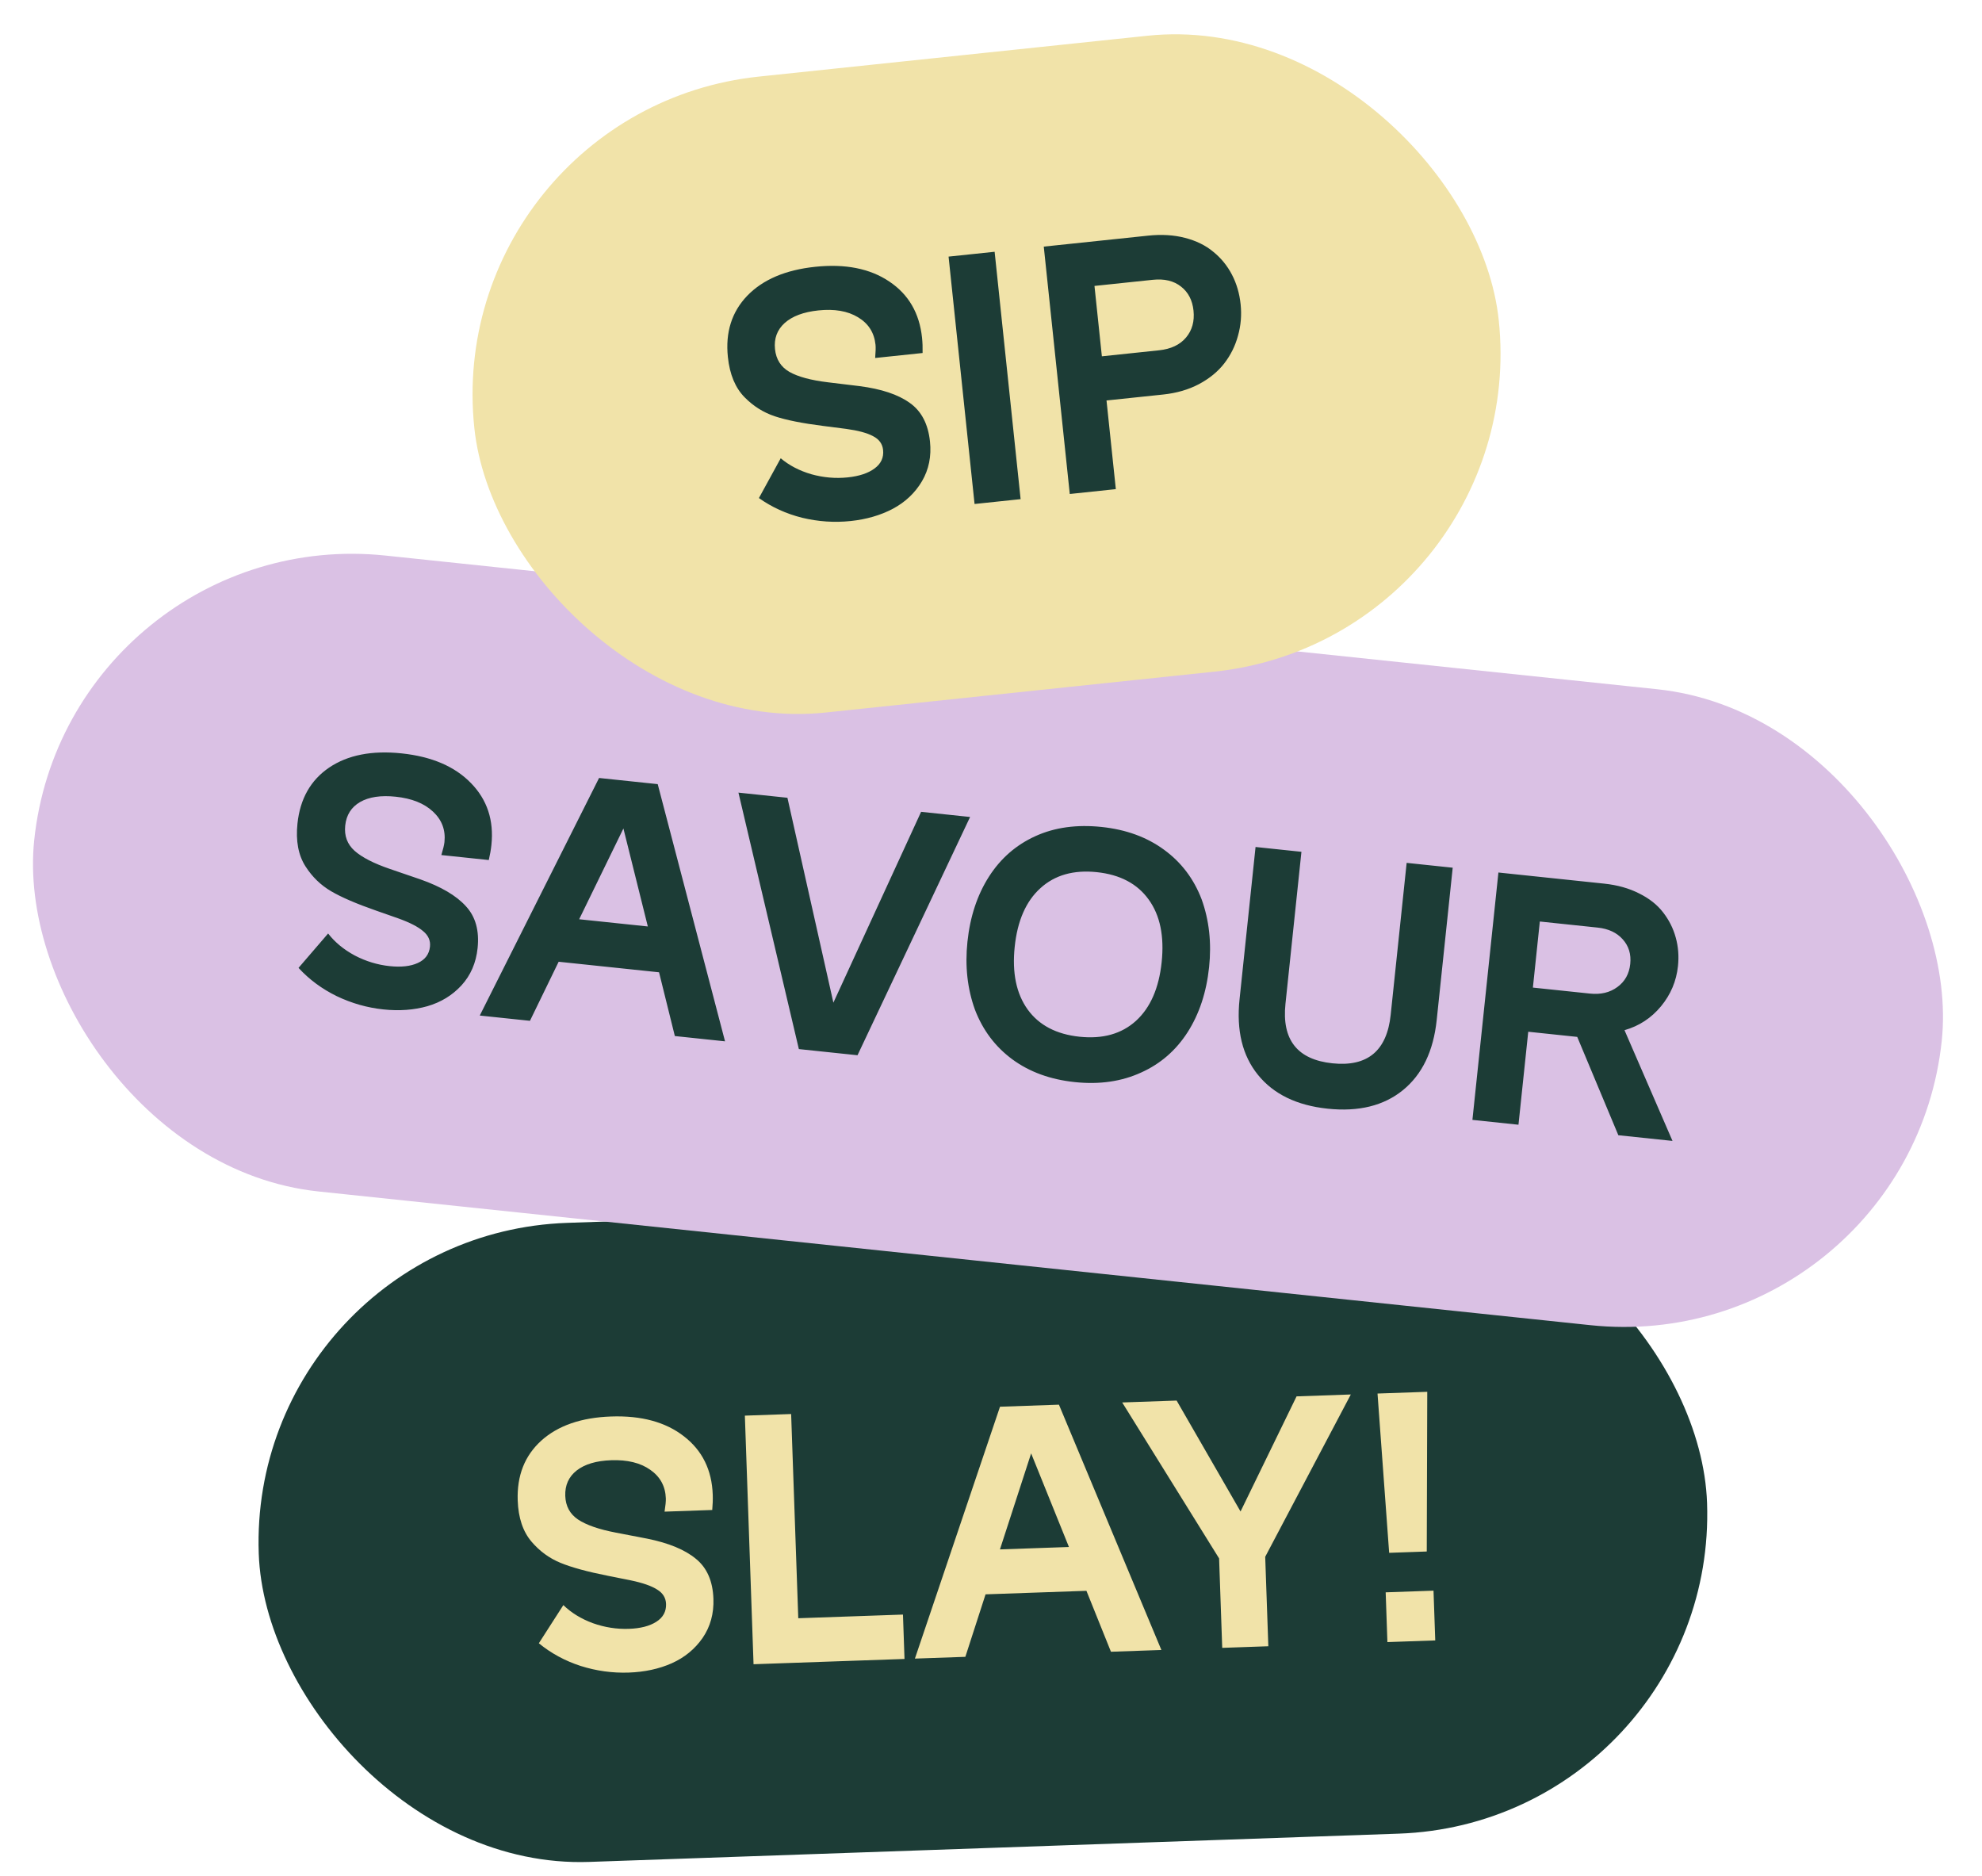
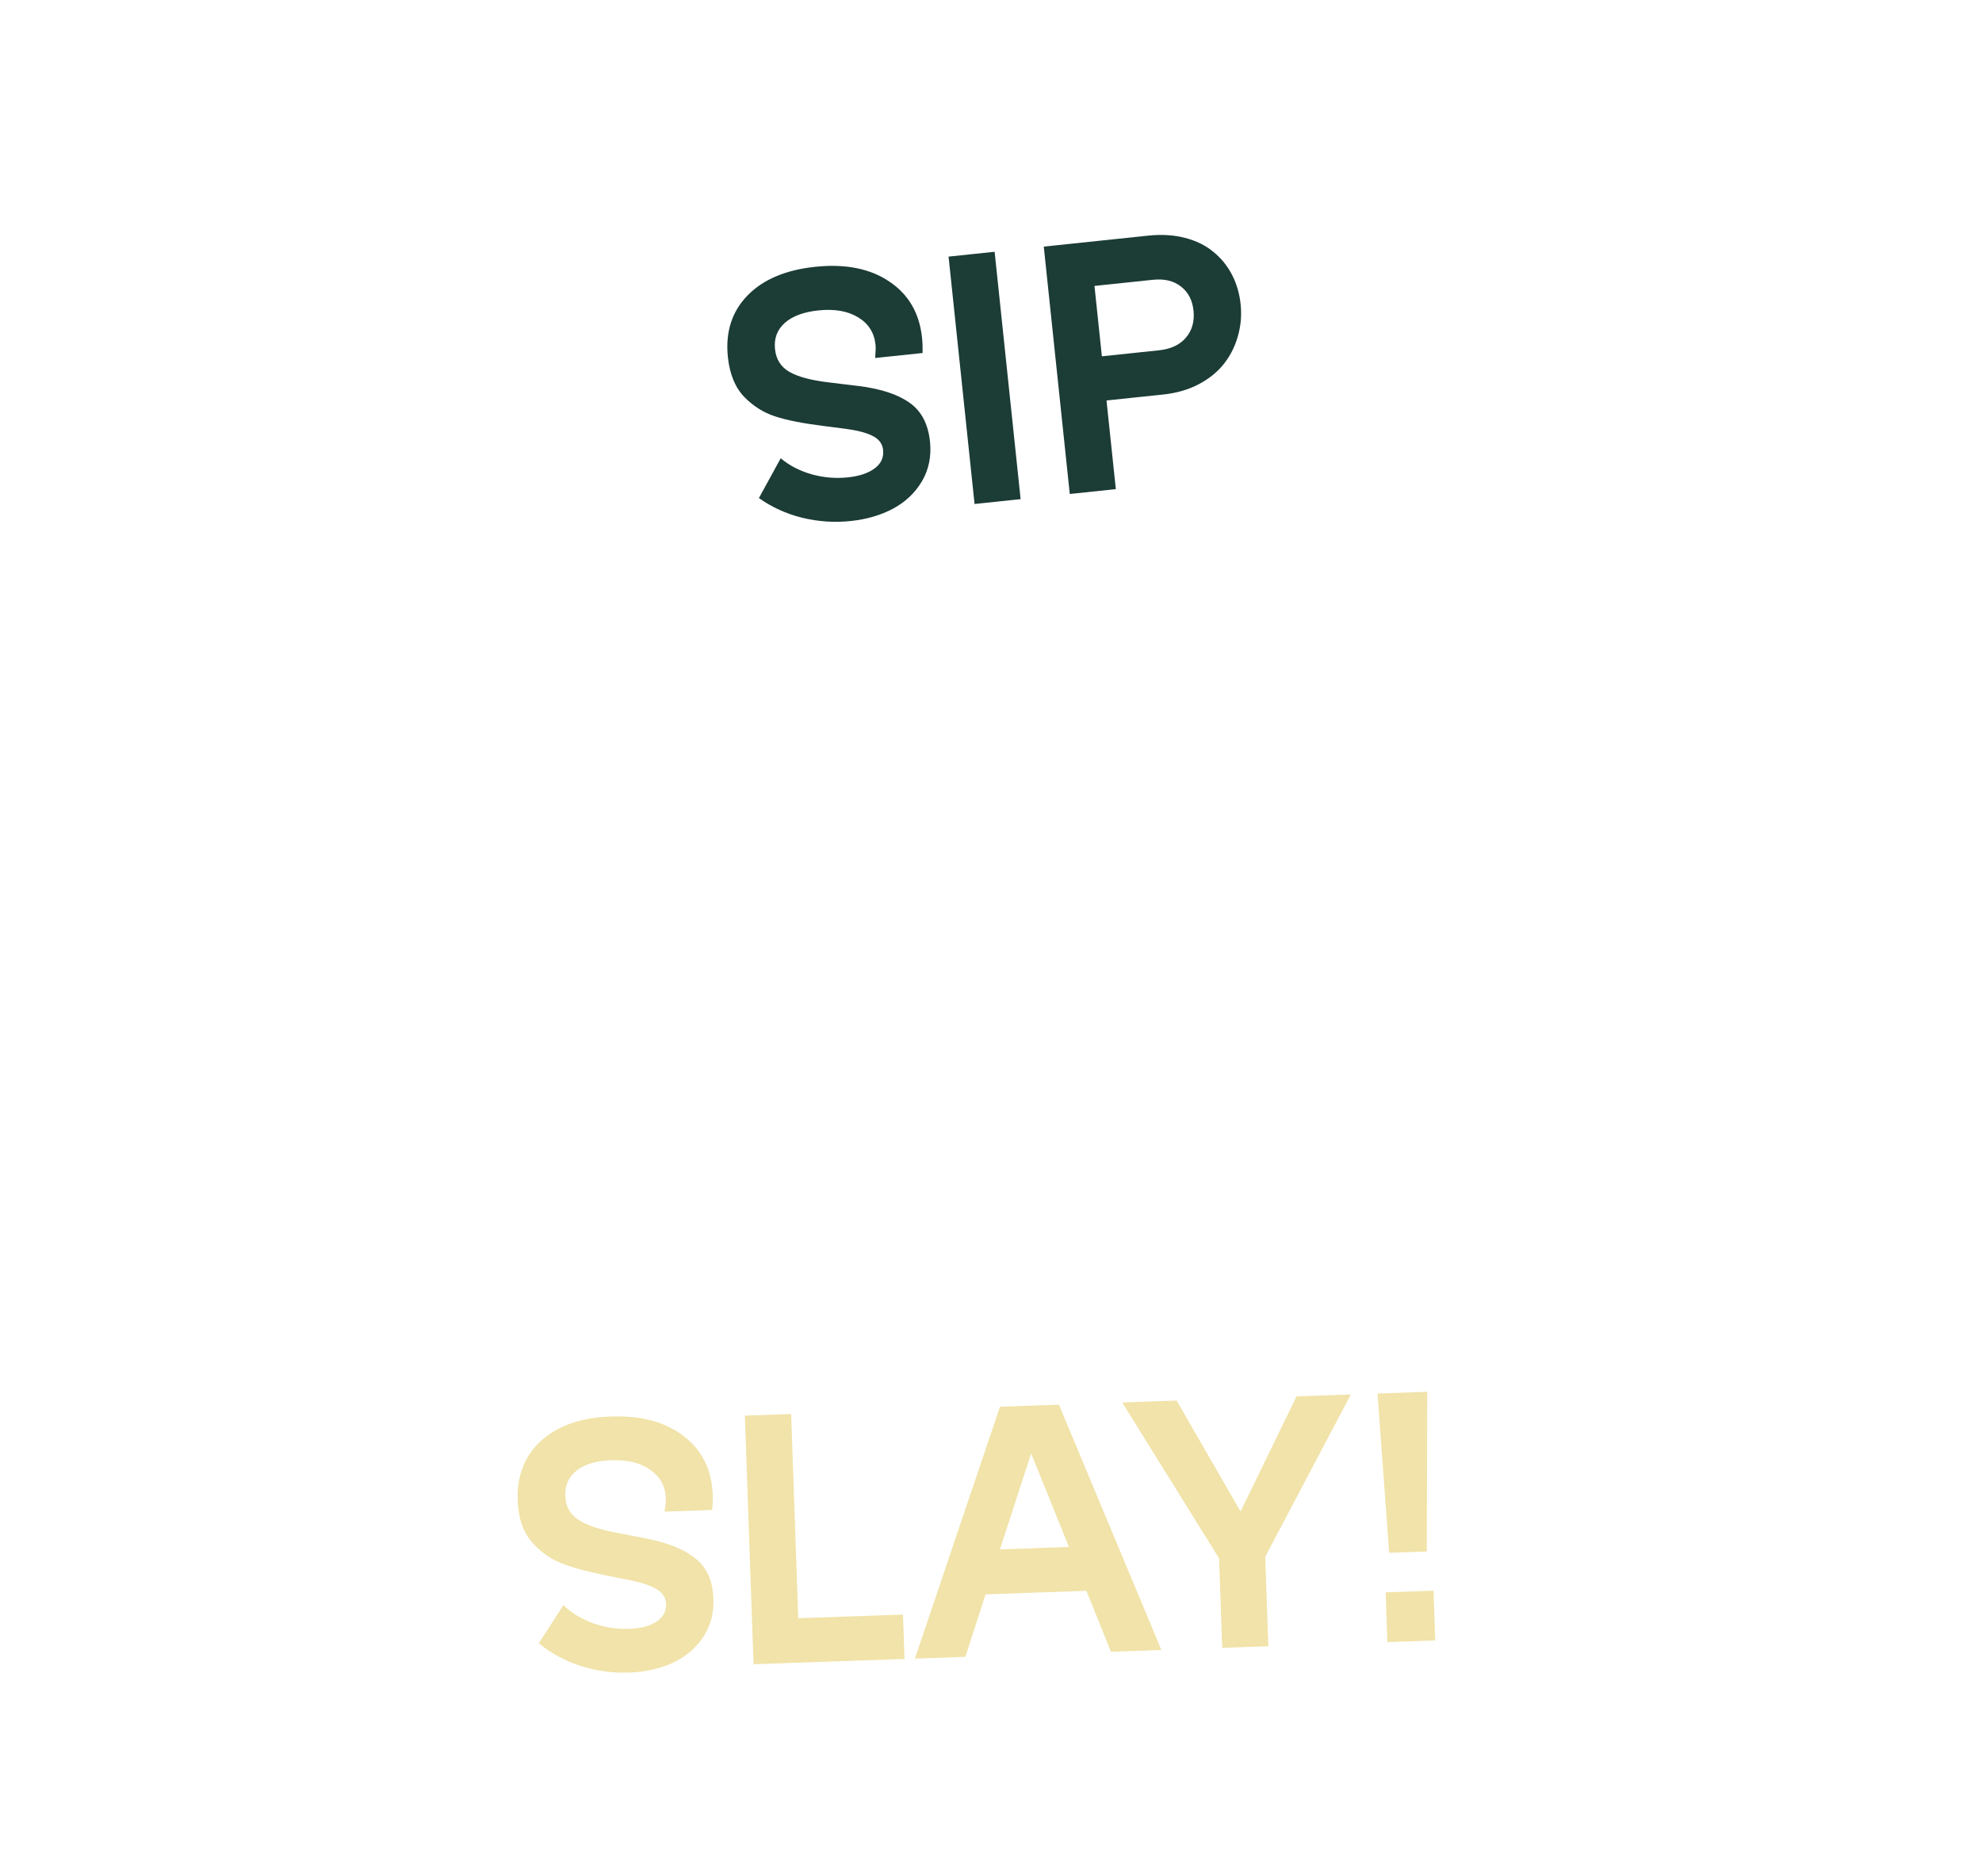
<svg xmlns="http://www.w3.org/2000/svg" fill="none" viewBox="0 0 279 264" height="264" width="279">
-   <rect fill="#1C3C36" transform="rotate(-2 34.852 173.688)" rx="45" height="90" width="204" y="173.688" x="34.852" />
  <path fill="#F1E3A9" d="M88.501 235.414C86.208 235.494 83.949 235.182 81.726 234.478C79.519 233.757 77.56 232.694 75.85 231.288L79.302 225.915C80.415 227 81.796 227.847 83.446 228.458C85.112 229.051 86.806 229.317 88.531 229.257C90.157 229.2 91.44 228.871 92.38 228.268C93.336 227.664 93.796 226.826 93.758 225.752C93.728 224.89 93.305 224.213 92.49 223.72C91.691 223.211 90.454 222.781 88.781 222.433L85.558 221.788C82.688 221.221 80.469 220.614 78.899 219.969C77.329 219.323 75.975 218.336 74.838 217.008C73.616 215.585 72.962 213.645 72.876 211.189C72.754 207.692 73.861 204.885 76.197 202.767C78.55 200.649 81.825 199.517 86.021 199.371C90.283 199.222 93.703 200.153 96.281 202.164C98.859 204.158 100.208 206.896 100.33 210.377C100.353 211.044 100.33 211.761 100.259 212.529L93.549 212.763C93.682 211.912 93.742 211.291 93.728 210.901C93.668 209.193 92.938 207.85 91.535 206.873C90.15 205.895 88.318 205.446 86.041 205.526C83.942 205.599 82.322 206.079 81.181 206.966C80.055 207.852 79.519 209.043 79.571 210.54C79.622 211.988 80.222 213.099 81.373 213.873C82.54 214.646 84.312 215.26 86.69 215.715L91.092 216.562C94.126 217.173 96.415 218.119 97.958 219.401C99.517 220.665 100.34 222.542 100.426 225.031C100.499 227.113 99.993 228.946 98.909 230.532C97.823 232.1 96.375 233.291 94.563 234.103C92.766 234.899 90.746 235.336 88.501 235.414ZM106.074 234.239L104.852 199.25L111.366 199.023L112.37 227.765L127.107 227.25L127.325 233.497L106.074 234.239ZM128.789 233.446L140.767 197.996L149.063 197.706L163.485 232.234L156.385 232.482L152.934 223.906L138.734 224.402L135.889 233.198L128.789 233.446ZM140.76 218.077L150.471 217.738L145.15 204.561L140.76 218.077ZM172.049 231.935L171.609 219.345L157.969 197.395L165.63 197.128L174.628 212.741L182.514 196.538L190.151 196.272L178.099 219.118L178.539 231.708L172.049 231.935ZM195.547 218.558L193.909 196.14L200.911 195.896L200.841 218.373L195.547 218.558ZM195.301 231.123L195.057 224.12L201.791 223.885L202.036 230.888L195.301 231.123Z" />
-   <rect fill="#DAC1E4" transform="rotate(6 9.52 73.492)" rx="45" height="90" width="270" y="73.492" x="9.52" />
-   <path fill="#1C3C36" d="M53.976 142.076C51.694 141.836 49.501 141.213 47.397 140.206C45.312 139.185 43.52 137.86 42.022 136.229L46.188 131.389C47.139 132.618 48.389 133.65 49.938 134.484C51.505 135.303 53.146 135.803 54.862 135.983C56.481 136.153 57.797 136.005 58.812 135.539C59.843 135.075 60.414 134.308 60.526 133.24C60.617 132.382 60.292 131.652 59.554 131.051C58.833 130.435 57.668 129.838 56.06 129.26L52.958 128.173C50.195 127.211 48.081 126.302 46.617 125.444C45.152 124.587 43.949 123.421 43.007 121.947C41.995 120.368 41.617 118.356 41.874 115.912C42.24 112.432 43.727 109.806 46.335 108.034C48.96 106.265 52.36 105.599 56.536 106.038C60.777 106.484 64.034 107.882 66.308 110.232C68.583 112.566 69.538 115.465 69.174 118.929C69.105 119.592 68.981 120.299 68.804 121.05L62.127 120.348C62.377 119.523 62.523 118.917 62.564 118.528C62.742 116.829 62.205 115.398 60.953 114.235C59.717 113.074 57.965 112.374 55.699 112.136C53.611 111.917 51.94 112.167 50.686 112.886C49.448 113.607 48.751 114.712 48.595 116.201C48.443 117.642 48.883 118.825 49.915 119.752C50.963 120.681 52.633 121.535 54.924 122.316L59.165 123.768C62.085 124.795 64.22 126.051 65.569 127.535C66.937 129.004 67.491 130.977 67.23 133.453C67.013 135.525 66.256 137.271 64.962 138.689C63.669 140.092 62.068 141.069 60.161 141.622C58.272 142.159 56.21 142.311 53.976 142.076ZM67.535 142.937L84.33 109.499L92.585 110.367L102.061 146.566L94.996 145.823L92.772 136.85L78.641 135.365L74.6 143.679L67.535 142.937ZM81.528 129.384L91.192 130.399L87.756 116.61L81.528 129.384ZM112.453 147.658L103.948 111.561L110.844 112.286L117.313 141.123L129.661 114.264L136.557 114.989L120.709 148.525L112.453 147.658ZM151.292 152.304C147.844 151.942 144.912 150.873 142.497 149.097C140.097 147.323 138.345 144.995 137.241 142.113C136.176 139.17 135.823 135.982 136.184 132.551C136.555 129.022 137.563 125.969 139.208 123.393C140.854 120.816 143.043 118.911 145.775 117.676C148.472 116.454 151.57 116.026 155.066 116.394C158.514 116.756 161.445 117.825 163.861 119.601C166.278 121.361 168.039 123.682 169.144 126.564C170.209 129.507 170.561 132.694 170.201 136.126C169.83 139.655 168.821 142.707 167.176 145.284C165.532 147.844 163.353 149.734 160.639 150.955C157.888 152.22 154.772 152.67 151.292 152.304ZM146.452 125.013C144.426 126.846 143.221 129.592 142.837 133.25C142.452 136.908 143.059 139.852 144.658 142.082C146.258 144.296 148.693 145.575 151.963 145.919C155.233 146.262 157.88 145.518 159.906 143.685C161.933 141.836 163.139 139.082 163.523 135.424C163.908 131.766 163.3 128.83 161.7 126.616C160.101 124.386 157.667 123.099 154.397 122.755C151.128 122.412 148.479 123.164 146.452 125.013ZM186.887 156.046C182.548 155.59 179.279 154.002 177.077 151.283C174.889 148.582 174.026 145.038 174.487 140.652L176.741 119.212L183.199 119.891L180.951 141.282C180.418 146.348 182.621 149.141 187.558 149.66C192.495 150.179 195.229 147.905 195.762 142.839L198.01 121.448L204.493 122.129L202.24 143.568C201.78 147.939 200.199 151.226 197.496 153.429C194.794 155.633 191.257 156.505 186.887 156.046ZM207.268 157.623L210.927 122.805L225.811 124.37C227.673 124.565 229.31 125.024 230.724 125.745C232.155 126.452 233.281 127.339 234.102 128.408C234.938 129.478 235.534 130.661 235.889 131.959C236.245 133.24 236.35 134.577 236.204 135.969C235.981 138.089 235.185 139.978 233.816 141.634C232.447 143.29 230.734 144.411 228.676 144.997L235.433 160.583L227.809 159.782L222.022 145.942L215.126 145.217L213.751 158.305L207.268 157.623ZM215.78 139.002L223.816 139.846C225.338 140.006 226.622 139.699 227.669 138.926C228.732 138.154 229.337 137.072 229.483 135.68C229.628 134.304 229.275 133.146 228.424 132.205C227.59 131.266 226.412 130.717 224.891 130.557L216.757 129.702L215.78 139.002Z" />
-   <rect fill="#F1E3A9" transform="rotate(-6 62.067 15.484)" rx="45" height="90" width="145" y="15.484" x="62.067" />
  <path fill="#1C3C36" d="M119.739 73.335C117.457 73.575 115.182 73.421 112.915 72.874C110.663 72.309 108.634 71.384 106.83 70.101L109.899 64.501C111.085 65.505 112.522 66.254 114.21 66.748C115.913 67.223 117.623 67.371 119.339 67.191C120.957 67.021 122.214 66.602 123.11 65.935C124.021 65.266 124.421 64.398 124.309 63.33C124.219 62.472 123.75 61.825 122.902 61.391C122.069 60.938 120.806 60.597 119.112 60.365L115.852 59.947C112.95 59.581 110.693 59.131 109.082 58.597C107.471 58.062 106.052 57.172 104.825 55.926C103.506 54.592 102.718 52.703 102.462 50.259C102.096 46.778 103.004 43.901 105.187 41.626C107.387 39.349 110.574 37.991 114.75 37.552C118.991 37.106 122.468 37.796 125.18 39.622C127.891 41.432 129.428 44.069 129.792 47.533C129.862 48.197 129.888 48.914 129.871 49.685L123.194 50.387C123.267 49.528 123.284 48.905 123.243 48.516C123.064 46.817 122.242 45.528 120.775 44.651C119.324 43.773 117.465 43.453 115.199 43.691C113.111 43.91 111.529 44.502 110.452 45.467C109.391 46.429 108.939 47.655 109.095 49.144C109.247 50.585 109.923 51.651 111.125 52.343C112.343 53.033 114.154 53.522 116.557 53.809L121.008 54.348C124.078 54.746 126.427 55.53 128.055 56.701C129.699 57.853 130.65 59.668 130.911 62.145C131.128 64.217 130.752 66.081 129.78 67.738C128.807 69.379 127.445 70.667 125.694 71.604C123.958 72.523 121.973 73.1 119.739 73.335ZM137.186 70.936L133.527 36.118L140.01 35.437L143.669 70.255L137.186 70.936ZM150.589 69.528L146.929 34.71L161.619 33.166C163.513 32.967 165.242 33.071 166.807 33.48C168.388 33.886 169.717 34.54 170.794 35.442C171.885 36.326 172.759 37.396 173.414 38.652C174.07 39.909 174.478 41.298 174.638 42.82C174.798 44.341 174.675 45.819 174.269 47.253C173.88 48.685 173.238 49.98 172.345 51.137C171.452 52.295 170.262 53.271 168.775 54.066C167.301 54.842 165.626 55.329 163.748 55.527L155.76 56.366L157.072 68.846L150.589 69.528ZM155.107 50.151L163.144 49.306C164.827 49.129 166.098 48.529 166.956 47.506C167.814 46.483 168.164 45.219 168.006 43.713C167.852 42.257 167.268 41.131 166.252 40.338C165.234 39.529 163.907 39.21 162.272 39.382L154.066 40.244L155.107 50.151Z" />
</svg>